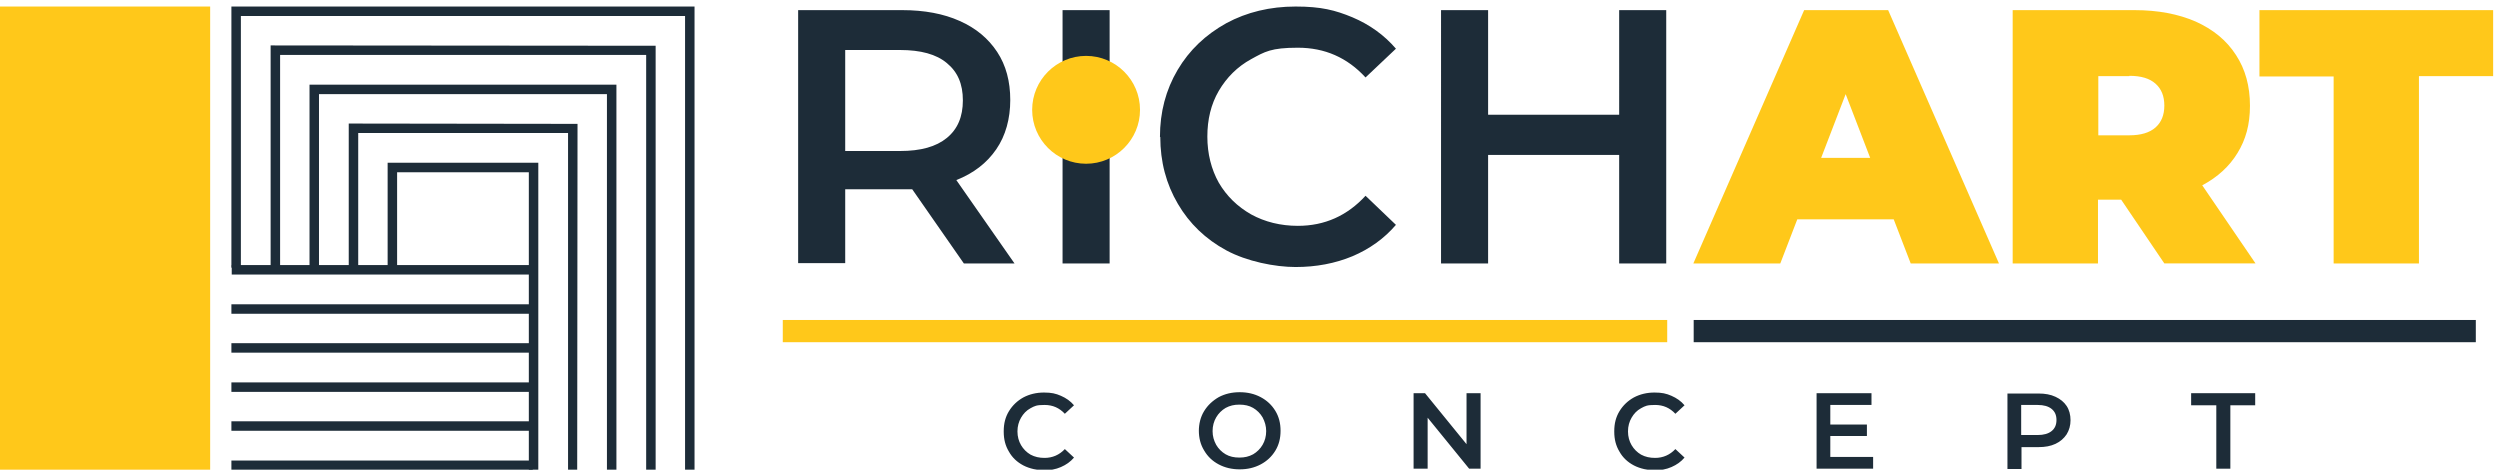
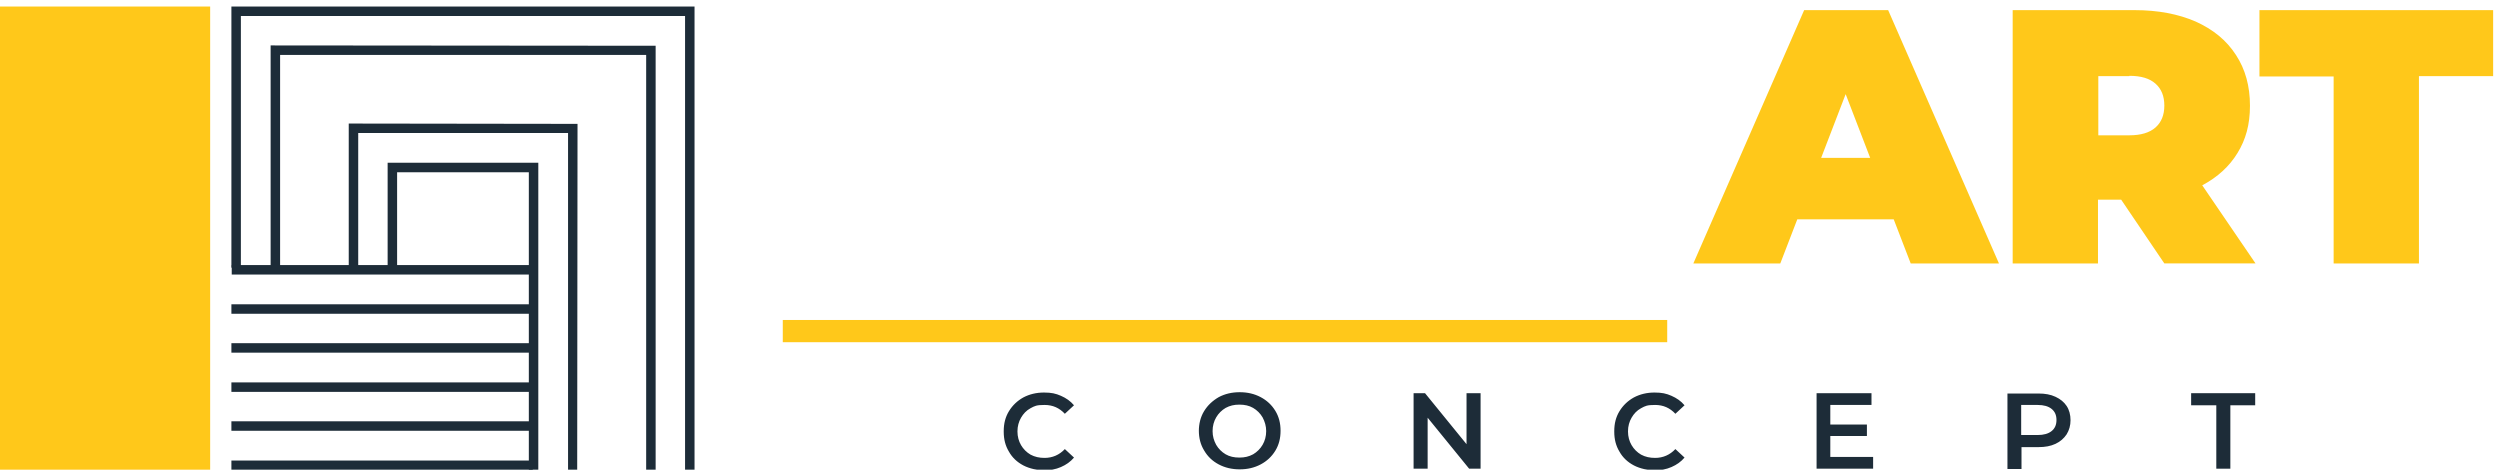
<svg xmlns="http://www.w3.org/2000/svg" version="1.1" viewBox="0 0 764.9 143.7">
  <defs>
    <style> .cls-1 { fill: #ffc81a; } .cls-2 { fill: #1d2c38; } </style>
  </defs>
  <g>
    <g id="Layer_1">
      <rect class="cls-1" y="2" width="64.3" height="141.7" />
      <rect class="cls-2" x="70.9" y="81.1" width="91.5" height="2.9" />
      <rect class="cls-2" x="70.8" y="93.1" width="91.1" height="2.9" />
      <rect class="cls-2" x="70.8" y="105" width="91.5" height="2.9" />
      <rect class="cls-2" x="70.8" y="117" width="91.5" height="2.9" />
      <rect class="cls-2" x="70.8" y="128.9" width="91.9" height="2.9" />
      <rect class="cls-2" x="70.8" y="140.9" width="92.2" height="2.9" />
      <polygon class="cls-2" points="212.5 143.7 209.6 143.7 209.6 4.9 73.7 4.9 73.7 81.9 70.8 81.9 70.8 2 212.5 2 212.5 143.7" />
      <polygon class="cls-2" points="200.6 143.7 197.7 143.7 197.7 16.8 85.7 16.8 85.7 82 82.8 82 82.8 13.9 200.6 14 200.6 143.7" />
-       <polygon class="cls-2" points="188.6 143.7 185.7 143.7 185.7 28.8 97.6 28.8 97.6 81.8 94.7 81.8 94.7 25.9 188.6 25.9 188.6 143.7" />
      <polygon class="cls-2" points="176.6 143.7 173.8 143.7 173.8 40.7 109.6 40.7 109.6 81.7 106.7 81.7 106.7 37.8 176.7 37.9 176.6 143.7" />
      <polygon class="cls-2" points="164.7 143.7 161.8 143.7 161.8 52.7 121.5 52.7 121.5 81.9 118.6 81.9 118.6 49.8 164.7 49.8 164.7 143.7" />
-       <path class="cls-2" d="M509.8,3.1v77.5h-14.4v-33.2h-40.1v33.2h-14.4V3.1h14.4v32h40.1V3.1h14.4ZM354.9,41.9c0-7.6,1.8-14.4,5.4-20.5,3.6-6.1,8.6-10.8,14.9-14.3,6.3-3.4,13.4-5.1,21.2-5.1s12.1,1.1,17.4,3.3c5.2,2.2,9.7,5.4,13.3,9.6l-9.3,8.8c-5.6-6.1-12.5-9.1-20.7-9.1s-10.1,1.2-14.3,3.5c-4.2,2.3-7.5,5.6-9.9,9.7-2.4,4.1-3.5,8.8-3.5,14s1.2,10,3.5,14.1c2.4,4.1,5.7,7.3,9.9,9.7,4.2,2.3,9,3.5,14.3,3.5,8.2,0,15.1-3.1,20.7-9.2l9.3,8.9c-3.6,4.2-8.1,7.4-13.3,9.6-5.3,2.2-11.1,3.3-17.4,3.3s-14.9-1.7-21.2-5.1c-6.3-3.4-11.3-8.2-14.8-14.2-3.6-6.1-5.4-12.9-5.4-20.5ZM325.1,3.1h14.4v77.5h-14.4V3.1ZM275.4,15.3h-16.8v30.9h16.8c6.3,0,11-1.3,14.3-4,3.3-2.7,4.9-6.5,4.9-11.5s-1.6-8.7-4.9-11.4c-3.2-2.7-8-4-14.3-4ZM294.9,80.6l-15.8-22.7c-.7,0-1.7,0-3,0h-17.5v22.6h-14.4V3.1h31.9c6.7,0,12.6,1.1,17.5,3.3,5,2.2,8.8,5.4,11.5,9.5,2.7,4.1,4,9,4,14.7s-1.4,10.9-4.3,15.1c-2.9,4.2-6.9,7.3-12.2,9.4l17.8,25.5h-15.5Z" />
      <path class="cls-1" d="M572.2,48.3l-7.5-19.5-7.5,19.5h15.1ZM579.4,67.1h-29.5l-5.2,13.5h-26.6L552,3.1h25.7l33.9,77.5h-27l-5.2-13.5Z" />
      <path class="cls-1" d="M714,23.4h-22.7V3.1h71.5v20.2h-22.7v57.3h-26.1V23.4ZM651.5,23.3h-9.5v18.1h9.5c3.5,0,6.2-.8,8-2.4,1.8-1.6,2.7-3.8,2.7-6.7s-.9-5.1-2.7-6.7c-1.8-1.6-4.4-2.4-8-2.4ZM649,61.1h-7.1v19.5h-26.1V3.1h37.3c7.2,0,13.4,1.2,18.7,3.5,5.3,2.4,9.4,5.7,12.3,10.2,2.9,4.4,4.3,9.6,4.3,15.5s-1.3,10.4-3.8,14.5c-2.5,4.1-6.1,7.4-10.8,9.9l16.3,23.9h-27.9l-13.2-19.5Z" />
      <path class="cls-2" d="M307.1,131.9c0-2.3.5-4.3,1.6-6.1,1.1-1.8,2.6-3.2,4.4-4.2,1.9-1,4-1.5,6.3-1.5s3.6.3,5.2,1c1.6.7,2.9,1.6,4,2.9l-2.8,2.6c-1.7-1.8-3.7-2.7-6.2-2.7s-3,.3-4.3,1c-1.3.7-2.2,1.7-2.9,2.9-.7,1.2-1.1,2.6-1.1,4.2s.4,3,1.1,4.2c.7,1.2,1.7,2.2,2.9,2.9,1.3.7,2.7,1,4.3,1,2.4,0,4.5-.9,6.2-2.7l2.8,2.6c-1.1,1.3-2.4,2.2-4,2.9-1.6.7-3.3,1-5.2,1s-4.4-.5-6.3-1.5c-1.9-1-3.4-2.4-4.4-4.2-1.1-1.8-1.6-3.8-1.6-6.1" />
      <path class="cls-2" d="M629.2,128.5c0-1.5-.5-2.6-1.5-3.4-1-.8-2.4-1.2-4.3-1.2h-5v9.2h5c1.9,0,3.3-.4,4.3-1.2,1-.8,1.5-1.9,1.5-3.4M633.5,128.5c0,1.7-.4,3.1-1.2,4.4-.8,1.2-1.9,2.2-3.4,2.9-1.5.7-3.2,1-5.2,1h-5.2v6.7h-4.3v-23.1h9.5c2,0,3.7.3,5.2,1,1.5.7,2.6,1.6,3.4,2.8.8,1.2,1.2,2.7,1.2,4.4ZM573.1,139.8v3.6h-17.3v-23.1h16.8v3.6h-12.6v6h11.2v3.5h-11.2v6.4h13ZM493.9,131.9c0-2.3.5-4.3,1.6-6.1,1.1-1.8,2.6-3.2,4.4-4.2,1.9-1,4-1.5,6.3-1.5s3.6.3,5.2,1c1.6.7,2.9,1.6,4,2.9l-2.8,2.6c-1.7-1.8-3.7-2.7-6.2-2.7s-3,.3-4.3,1c-1.3.7-2.2,1.7-2.9,2.9-.7,1.2-1.1,2.6-1.1,4.2s.4,3,1.1,4.2c.7,1.2,1.7,2.2,2.9,2.9,1.3.7,2.7,1,4.3,1,2.4,0,4.5-.9,6.2-2.7l2.8,2.6c-1.1,1.3-2.4,2.2-4,2.9-1.6.7-3.3,1-5.2,1s-4.4-.5-6.3-1.5c-1.9-1-3.4-2.4-4.4-4.2-1.1-1.8-1.6-3.8-1.6-6.1ZM453,120.3v23.1h-3.5l-12.7-15.6v15.6h-4.3v-23.1h3.5l12.7,15.6v-15.6h4.3ZM387.4,131.9c0-1.5-.4-2.9-1.1-4.2-.7-1.2-1.7-2.2-2.9-2.9-1.2-.7-2.6-1-4.2-1s-2.9.3-4.2,1c-1.2.7-2.2,1.7-2.9,2.9-.7,1.2-1.1,2.6-1.1,4.2s.4,2.9,1.1,4.2c.7,1.2,1.7,2.2,2.9,2.9,1.2.7,2.6,1,4.2,1s2.9-.3,4.2-1c1.2-.7,2.2-1.7,2.9-2.9.7-1.2,1.1-2.6,1.1-4.2ZM366.8,131.9c0-2.2.5-4.3,1.6-6.1,1.1-1.8,2.6-3.2,4.5-4.3,1.9-1,4-1.5,6.4-1.5s4.5.5,6.4,1.5c1.9,1,3.4,2.4,4.5,4.2,1.1,1.8,1.6,3.8,1.6,6.1s-.5,4.3-1.6,6.1c-1.1,1.8-2.6,3.2-4.5,4.2-1.9,1-4,1.5-6.4,1.5s-4.5-.5-6.4-1.5c-1.9-1-3.4-2.4-4.5-4.3-1.1-1.8-1.6-3.8-1.6-6.1Z" />
      <polygon class="cls-2" points="678.1 124 670.4 124 670.4 120.3 690 120.3 690 124 682.4 124 682.4 143.4 678.1 143.4 678.1 124" />
      <rect class="cls-1" x="239.5" y="97.9" width="270.6" height="6.8" />
-       <rect class="cls-2" x="518.2" y="97.9" width="239.3" height="6.8" />
-       <path class="cls-1" d="M348.8,33.6c0,9.1-7.4,16.5-16.5,16.5s-16.5-7.4-16.5-16.5,7.4-16.5,16.5-16.5,16.5,7.4,16.5,16.5" />
    </g>
  </g>
</svg>